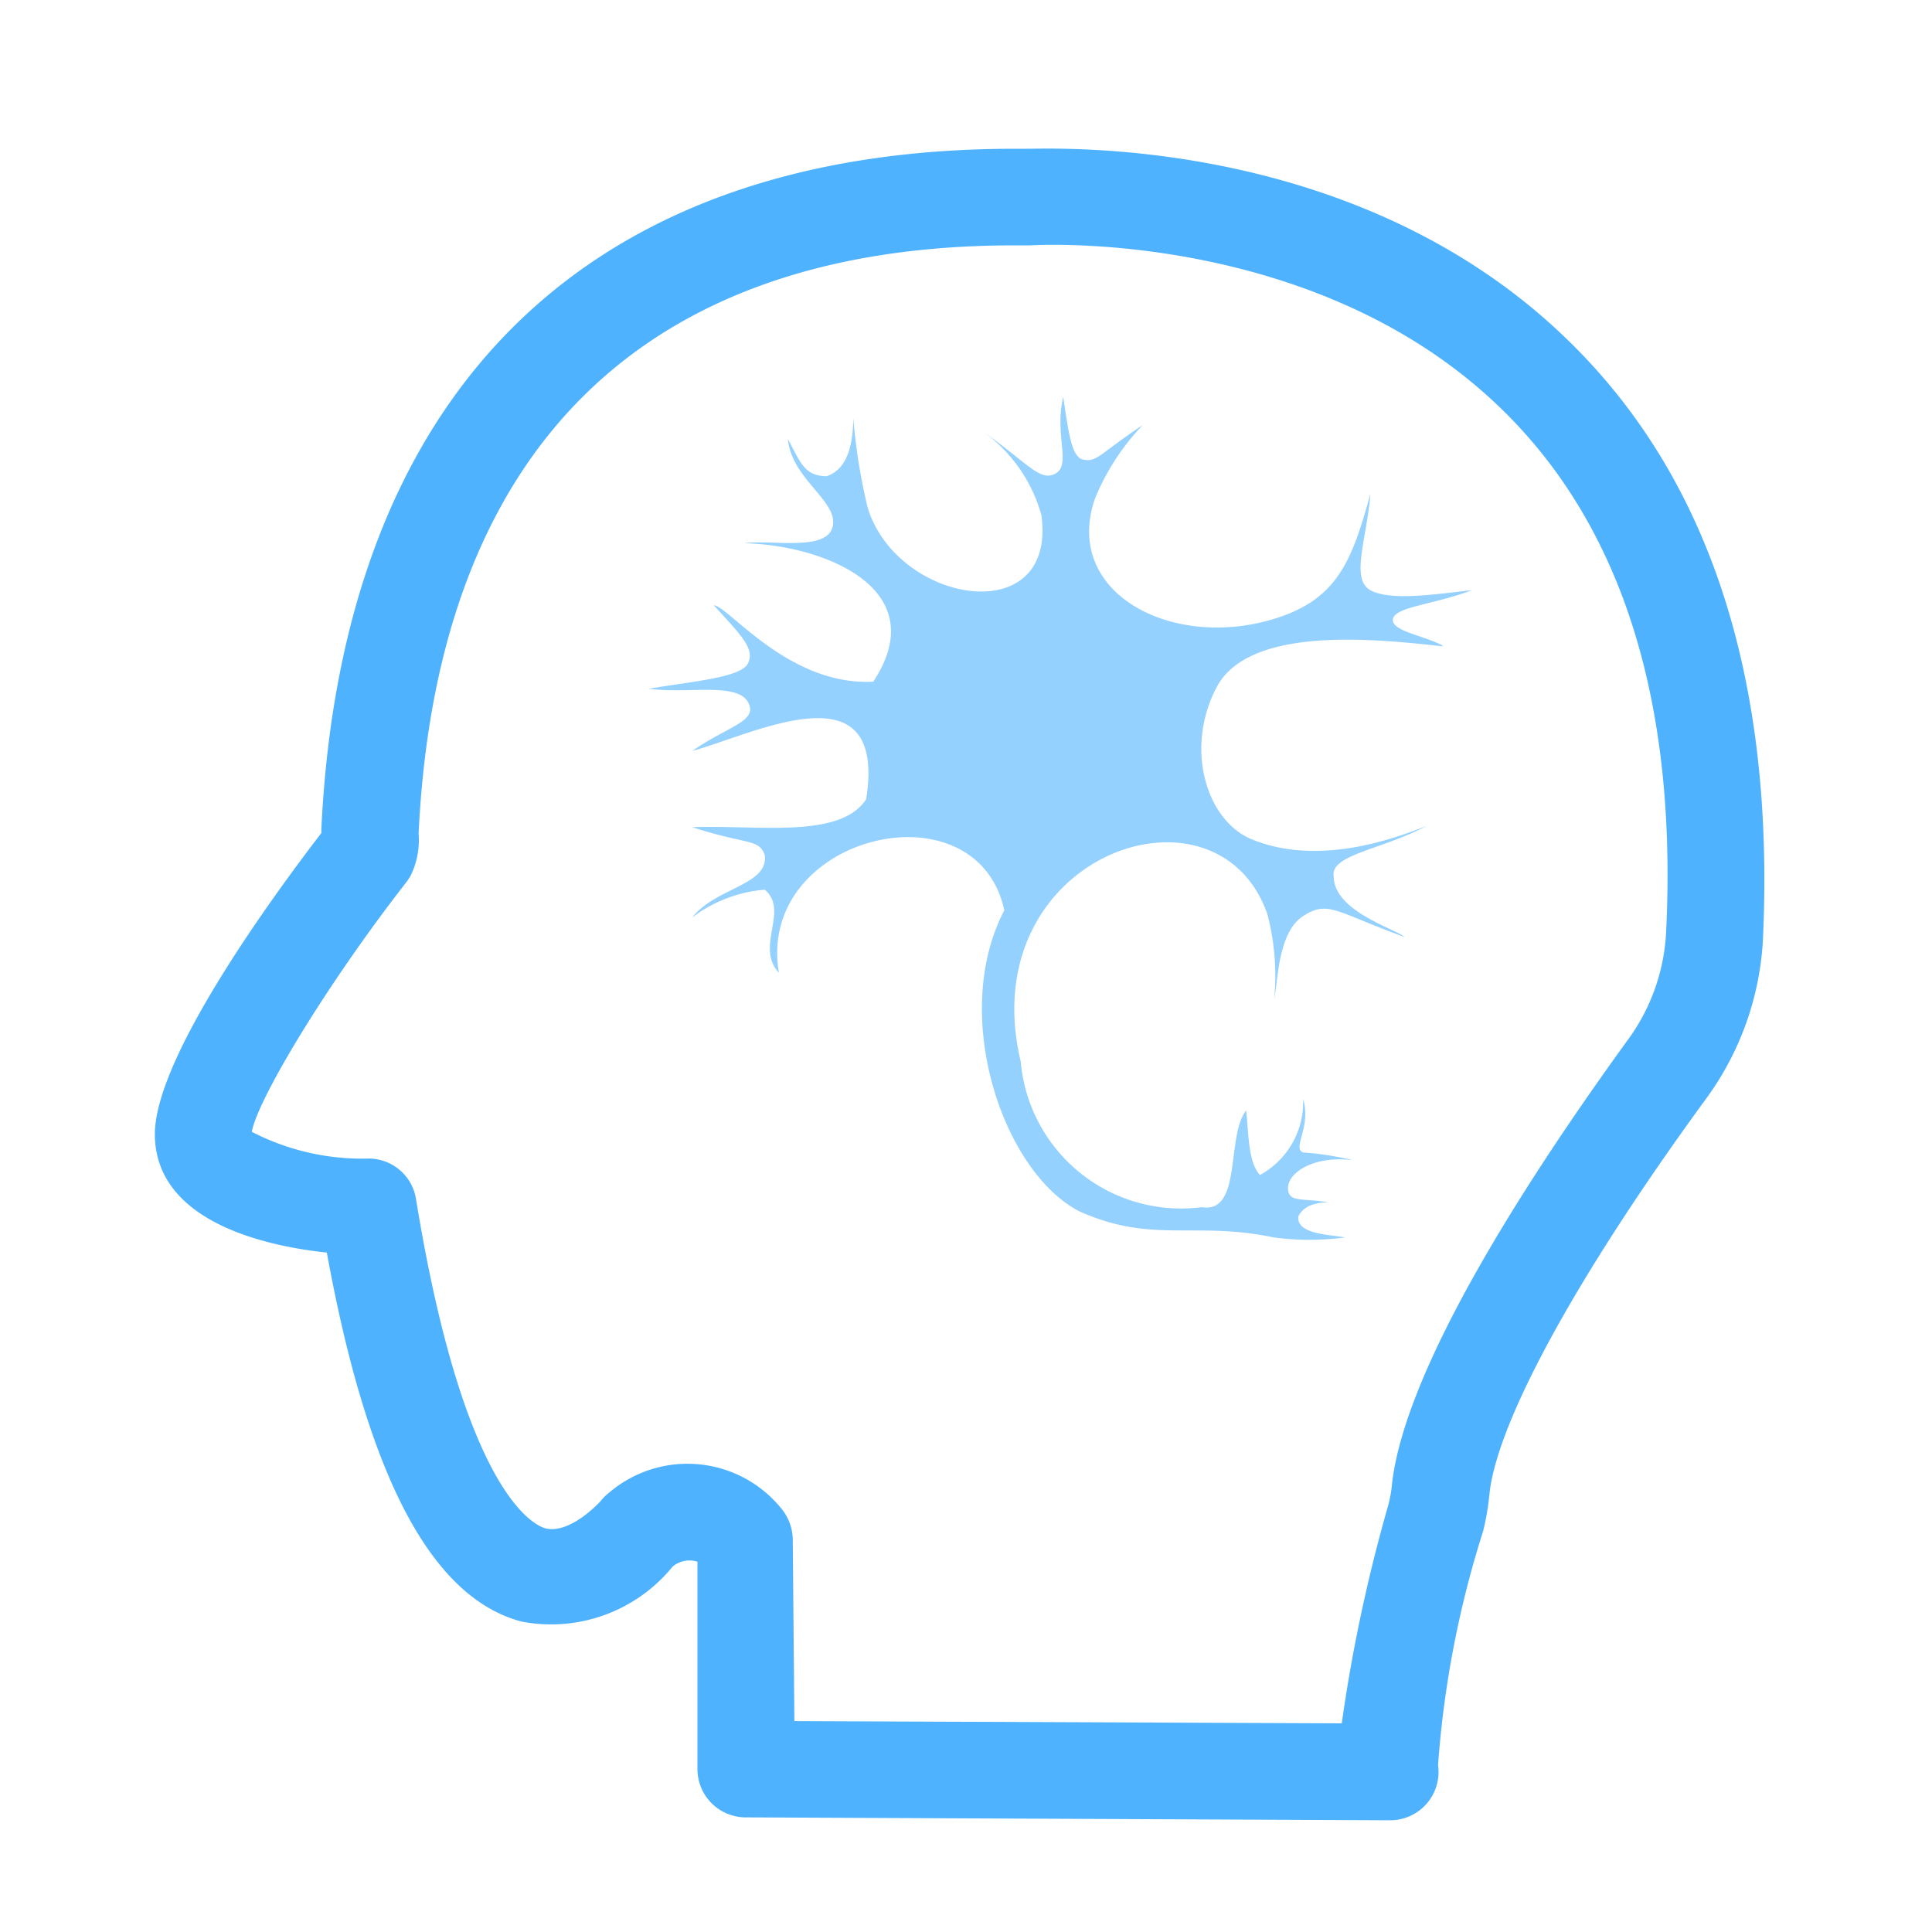
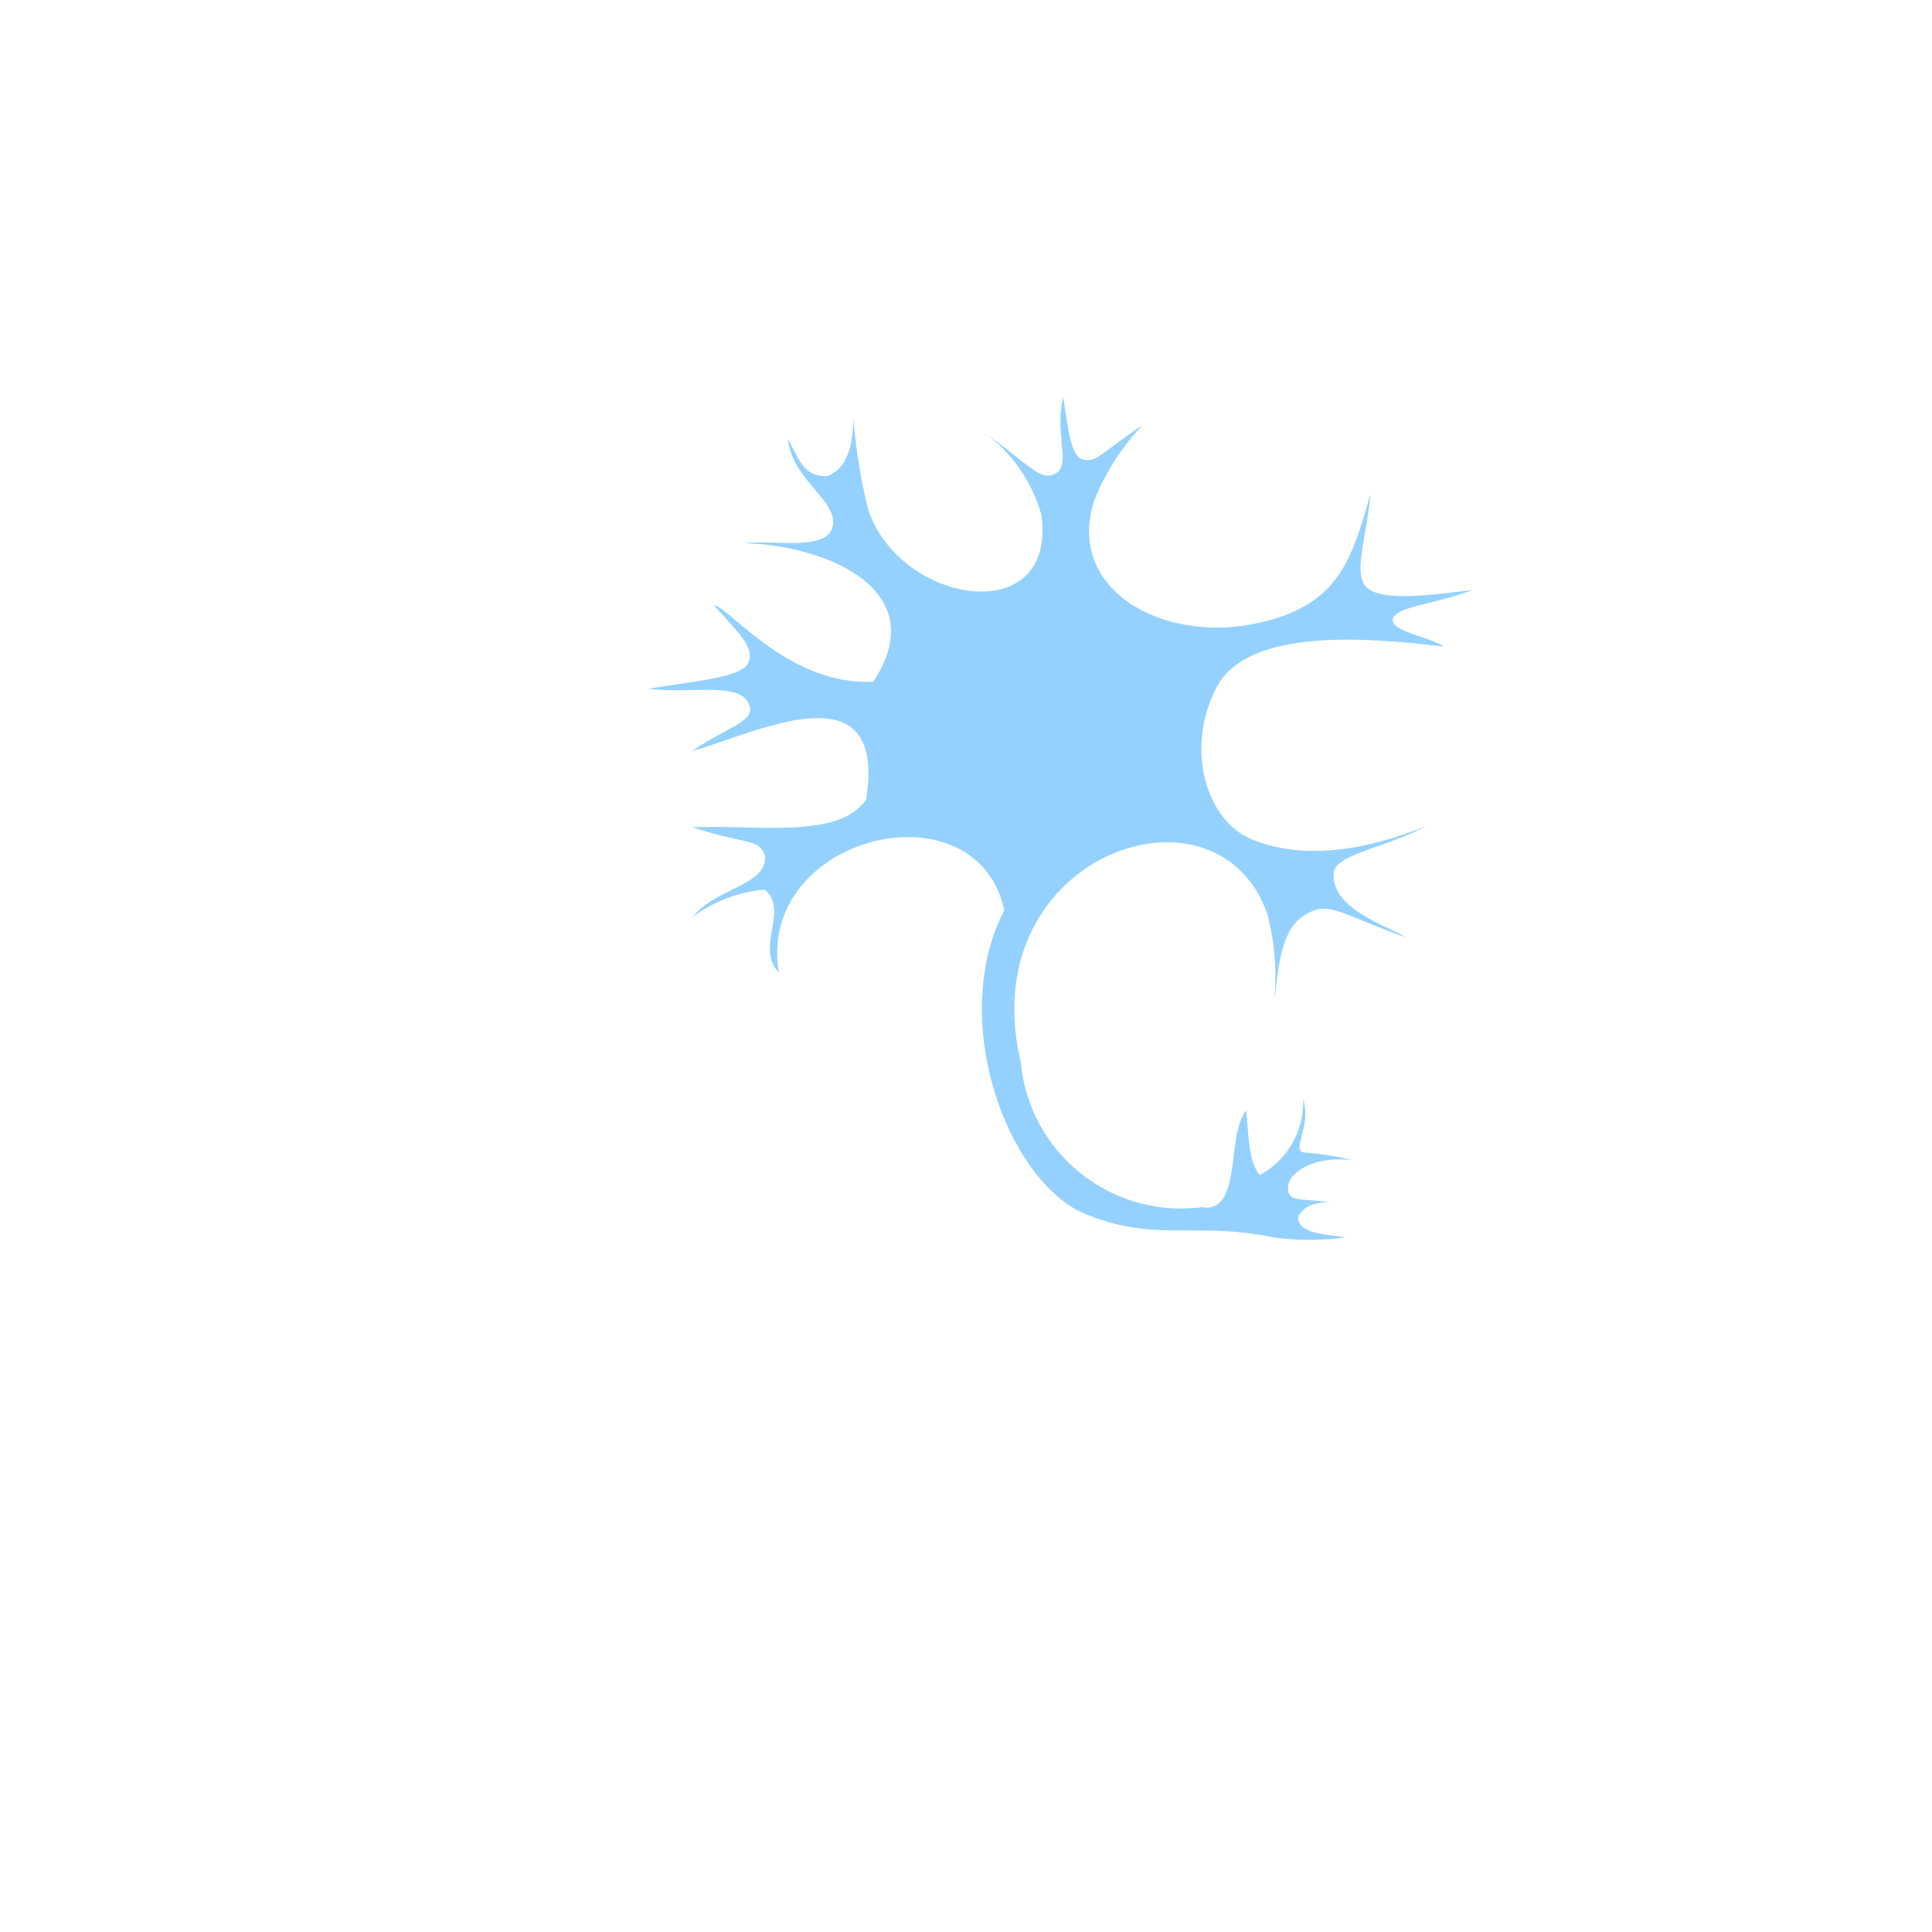
<svg xmlns="http://www.w3.org/2000/svg" t="1626224240644" class="icon" viewBox="0 0 1024 1024" version="1.1" p-id="33829" width="200" height="200">
  <defs>
    <style type="text/css" />
  </defs>
-   <path d="M736.427 964.779l-341.334-1.536a25.6 25.6 0 0 1-25.429-25.6v-109.91a13.995 13.995 0 0 0-13.141 2.56 82.944 82.944 0 0 1-80.043 29.184c-47.787-12.629-81.579-76.629-103.253-195.584-34.134-3.584-91.136-17.066-91.136-62.805 0-39.253 58.368-120.661 88.234-159.573v-2.048C181.42 206.677 311.808 78.848 537.771 78.848h6.314c17.067 0 176.64-6.997 287.915 102.4 74.581 73.045 108.715 179.541 102.4 316.587a156.843 156.843 0 0 1-29.867 84.138c-68.266 93.355-110.592 170.667-115.029 209.238a136.533 136.533 0 0 1-3.413 20.309 535.21 535.21 0 0 0-23.894 124.075 25.6 25.6 0 0 1-25.258 29.184z m-315.392-52.566l290.133 1.195a844.97 844.97 0 0 1 24.576-115.37 66.048 66.048 0 0 0 2.048-11.606c7.168-61.952 71.68-161.621 124.416-234.496a105.301 105.301 0 0 0 20.821-57.003c6.144-121.856-22.869-215.21-86.528-277.504-98.474-96.597-247.978-87.552-250.368-87.381h-8.704c-196.096 0-305.834 107.69-315.562 311.808a42.837 42.837 0 0 1-4.438 22.699l-1.706 2.56c-42.496 54.442-79.19 115.541-82.262 132.778a127.659 127.659 0 0 0 62.294 14.166 25.43 25.43 0 0 1 24.746 21.504c25.259 154.965 61.952 172.373 68.267 174.421 13.483 3.584 29.525-14.336 29.696-14.507a23.21 23.21 0 0 1 4.096-4.096 64 64 0 0 1 91.99 8.704 26.283 26.283 0 0 1 5.631 16.043z" fill="#4EB2FF" p-id="33830" />
  <path d="M764.245 342.528c-36.693-4.096-102.4-10.752-119.466 21.845s-5.291 71.168 19.285 80.726c35.84 14.336 76.459-1.195 91.99-7.339-23.553 12.63-51.2 15.19-49.153 26.795 0 18.432 32.939 27.818 37.547 32.085-37.035-13.483-40.448-19.627-53.76-11.093s-13.312 34.133-15.36 44.032a128.512 128.512 0 0 0-3.584-45.056c-26.795-76.63-156.672-31.062-130.73 78.165a85.333 85.333 0 0 0 95.914 77.141c21.675 3.584 12.8-37.888 23.552-51.2 1.365 11.094 0.853 27.307 7.339 34.134a44.032 44.032 0 0 0 22.869-40.278c4.437 14.848-5.973 26.112 0 28.331a153.6 153.6 0 0 1 26.112 4.096c-20.48-2.56-34.133 6.656-34.133 14.677s7.338 5.291 21.504 7.68c-8.704 0-13.824 2.902-16.043 7.51-1.024 9.557 17.067 9.557 24.747 11.093a142.165 142.165 0 0 1-37.718 0c-42.154-8.875-64.512 3.584-103.424-13.995-40.448-21.333-68.266-104.277-39.424-159.402-14.848-68.267-131.754-39.595-119.466 33.109-12.8-13.824 5.632-32.939-7.51-44.032a73.728 73.728 0 0 0-38.4 14.677c12.459-15.872 40.619-17.066 38.4-33.109-3.242-8.704-9.386-5.29-38.4-14.677 34.134-1.366 78.336 6.485 92.16-14.848 11.264-71.51-60.074-34.134-92.16-25.6 17.067-11.776 30.379-14.678 30.72-22.016-1.877-15.872-30.72-7.851-53.76-10.923 22.699-3.925 48.811-5.803 52.566-13.483s-3.584-14.848-18.091-30.72c7.339 0 39.595 42.838 84.48 40.448 32.427-49.152-26.112-72.362-68.267-73.386 14.336-2.048 43.691 4.608 46.763-8.875s-21.675-24.917-23.723-46.25c6.656 12.117 8.534 19.455 20.48 19.626 11.264-3.755 13.995-17.067 14.166-30.89a307.2 307.2 0 0 0 7.68 47.786c16.042 51.2 100.522 64.853 91.989 3.584a81.408 81.408 0 0 0-30.72-44.032c24.064 17.067 30.208 26.795 38.4 22.016s-0.853-20.65 3.925-40.448c2.902 19.627 4.438 30.55 9.728 32.939 8.022 2.218 9.216-2.731 32.427-18.091a123.733 123.733 0 0 0-25.43 39.253c-17.066 50.006 41.473 80.555 96.086 63.147 32.085-10.24 40.107-29.696 50.005-66.048-1.877 24.064-10.752 45.227 0 51.2s35.84 1.877 53.76 0c-20.309 7.68-40.448 8.704-41.813 15.19s17.067 8.874 26.624 14.335z" fill="#4EB2FF" opacity=".6" p-id="33831" />
</svg>